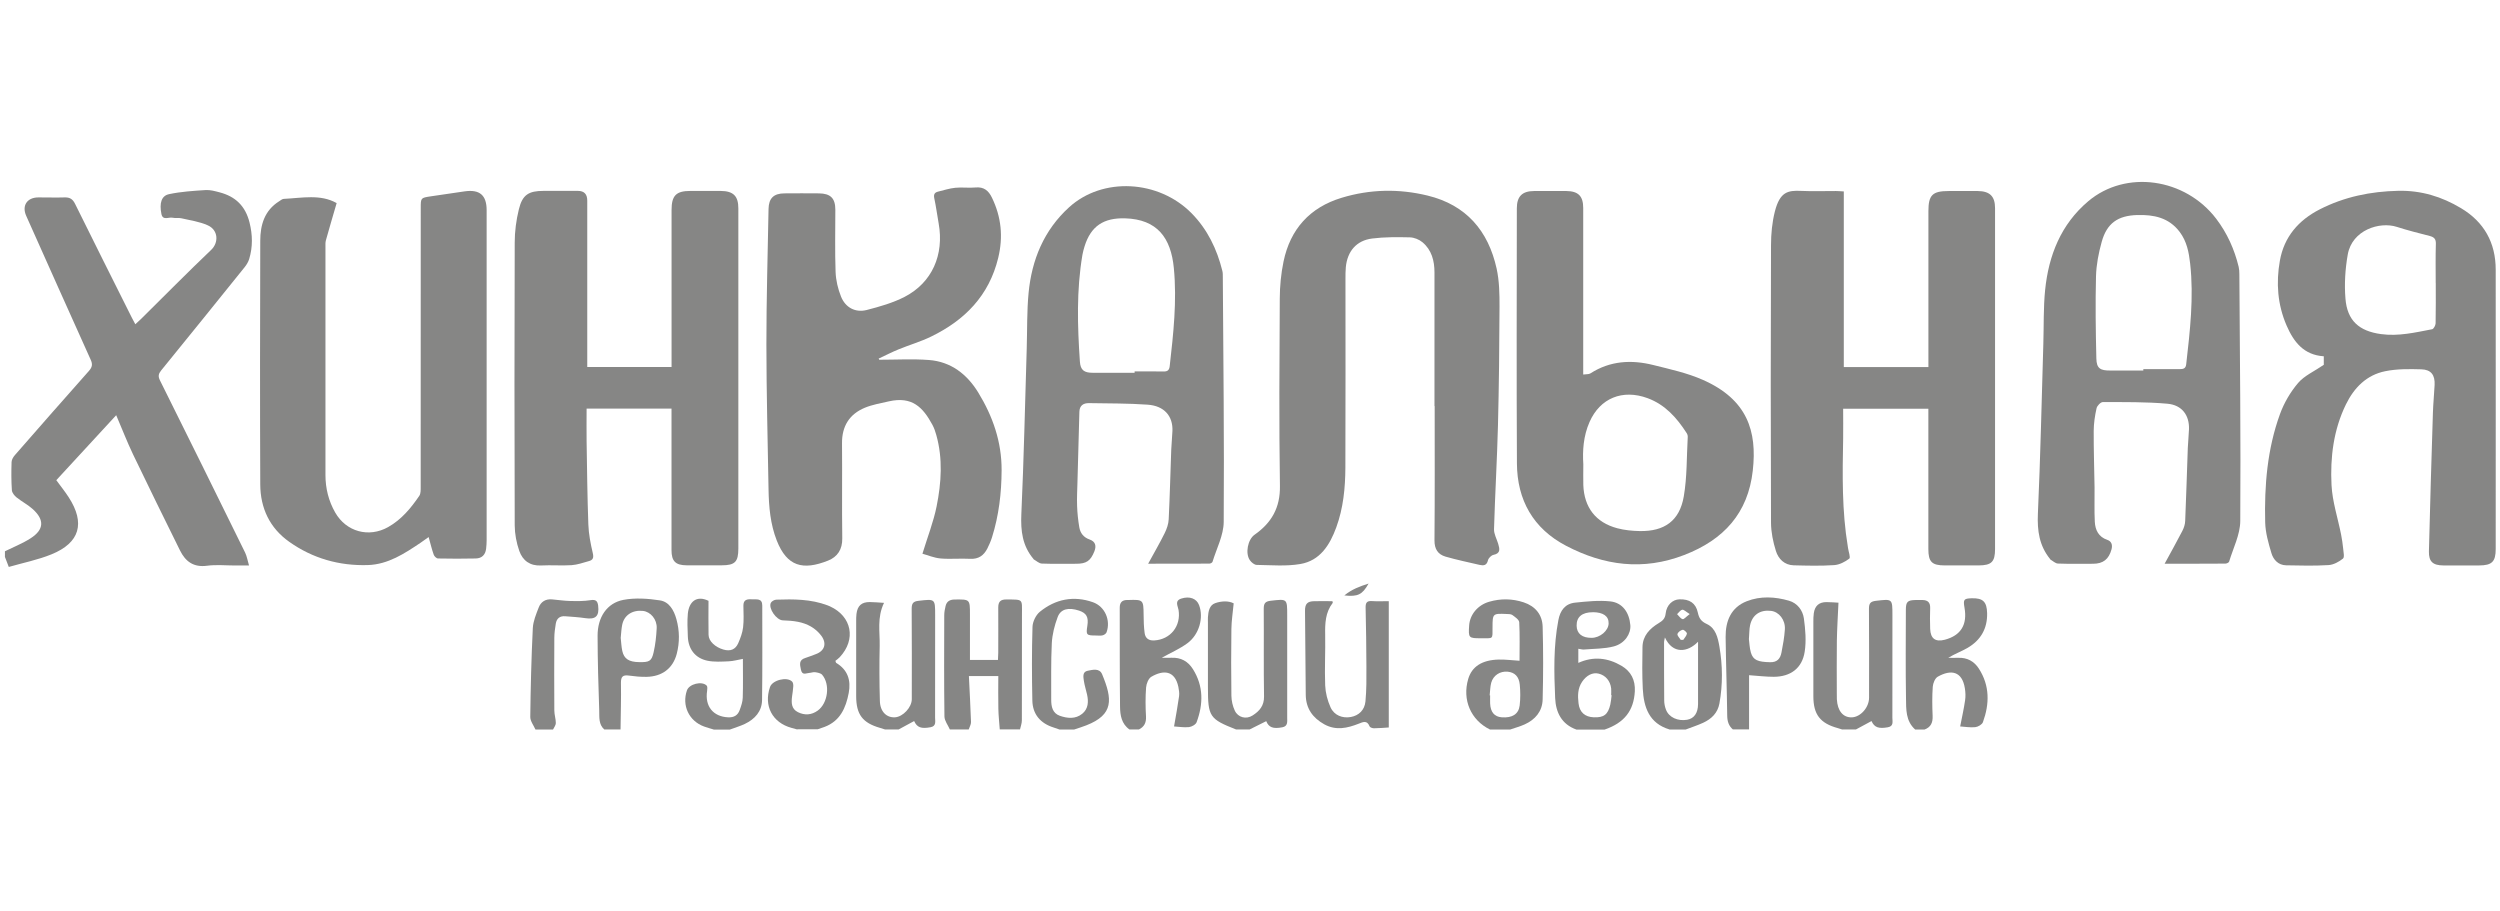
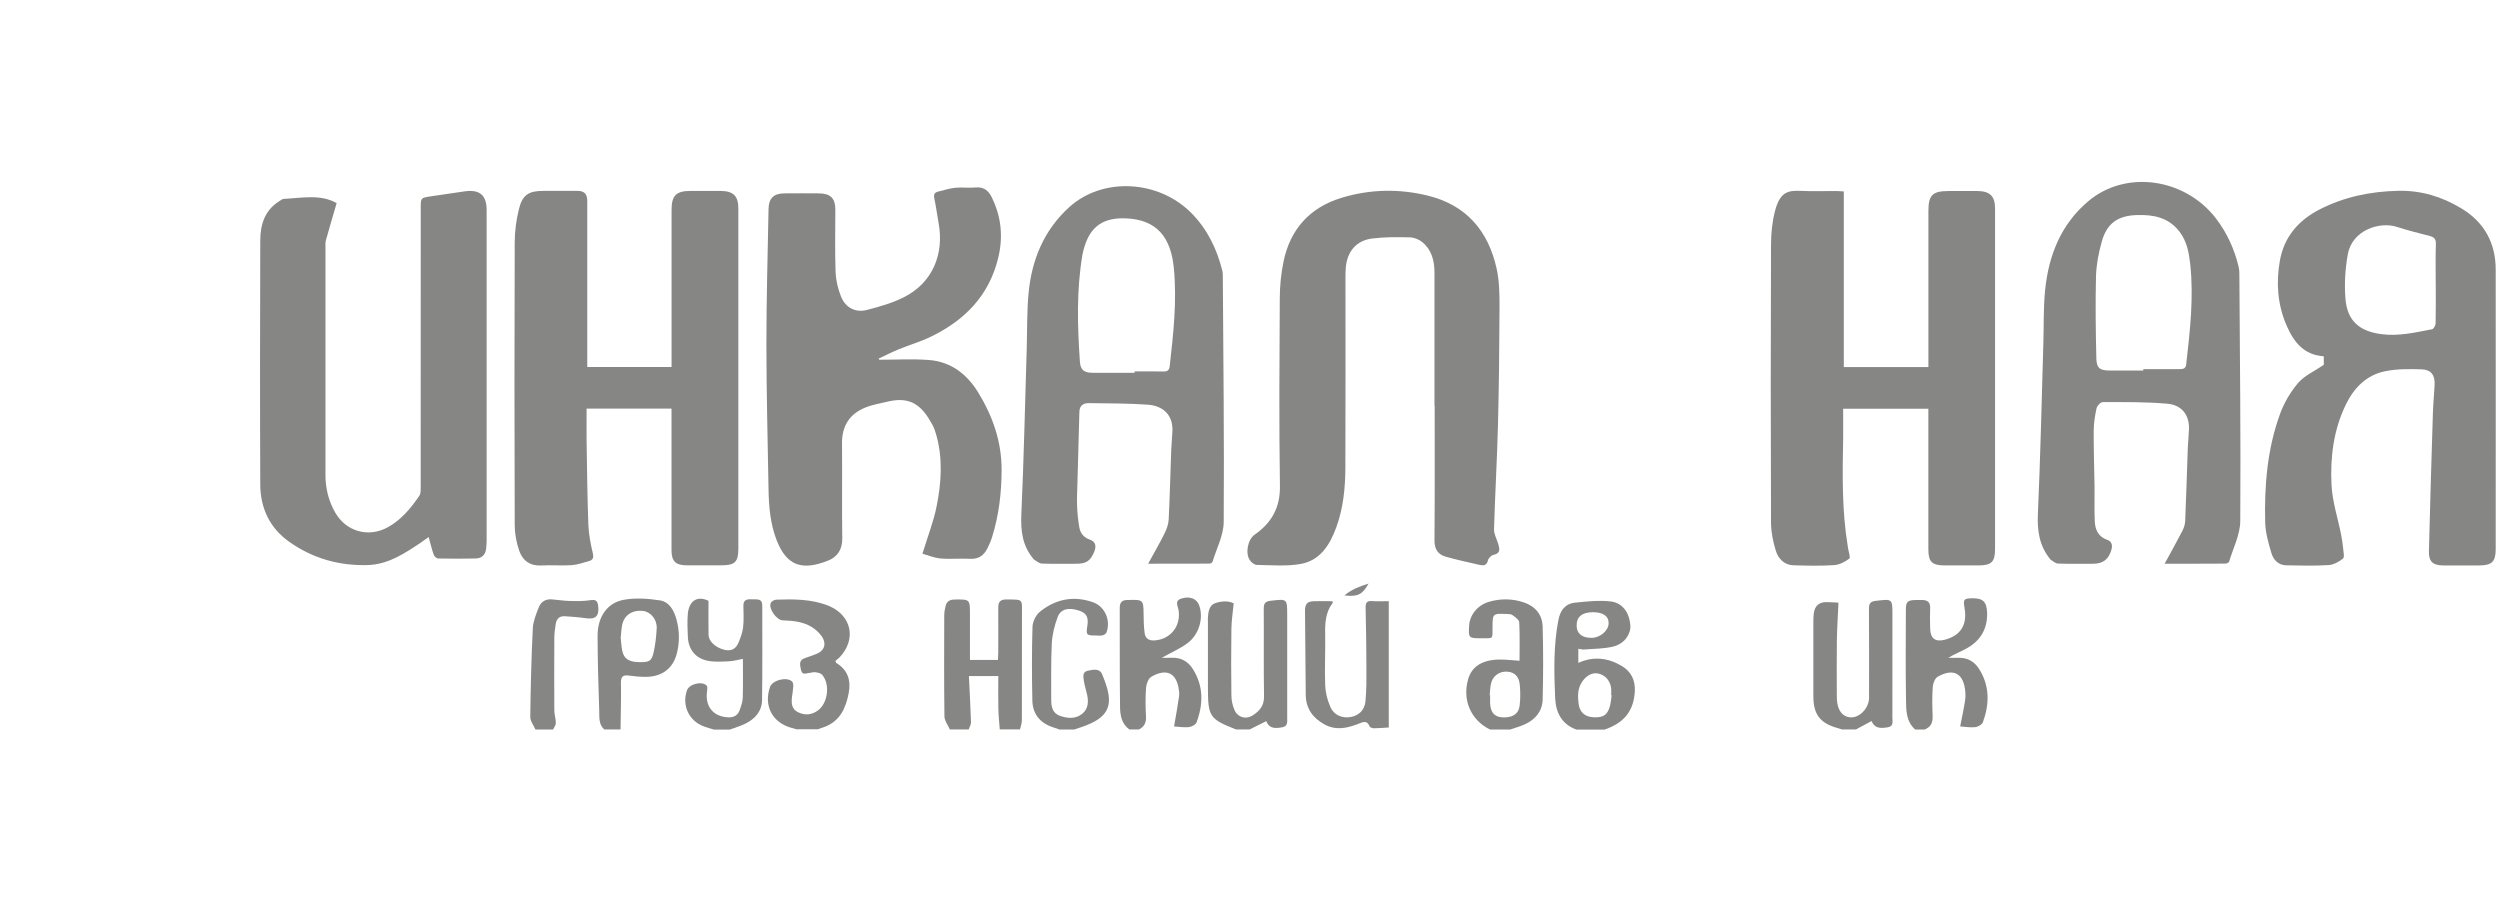
<svg xmlns="http://www.w3.org/2000/svg" width="192" height="70" viewBox="0 0 192 70" fill="none">
-   <path d="M0.379 42.337C1.042 42.008 1.74 41.736 2.357 41.337C3.381 40.677 3.427 39.93 2.526 39.109C2.146 38.764 1.675 38.523 1.272 38.201C1.107 38.067 0.927 37.844 0.912 37.653C0.862 36.928 0.866 36.203 0.889 35.479C0.896 35.299 1.019 35.096 1.146 34.95C3.032 32.792 4.922 30.633 6.827 28.49C7.08 28.203 7.13 27.984 6.965 27.628C5.301 23.947 3.661 20.259 2.012 16.575C1.663 15.793 2.077 15.164 2.947 15.161C3.622 15.157 4.297 15.184 4.968 15.161C5.363 15.149 5.585 15.291 5.765 15.655C7.21 18.58 8.671 21.494 10.132 24.411C10.208 24.561 10.293 24.71 10.392 24.902C10.557 24.748 10.699 24.626 10.833 24.495C12.627 22.721 14.399 20.926 16.223 19.186C16.806 18.63 16.772 17.668 15.955 17.304C15.322 17.02 14.61 16.92 13.923 16.763C13.709 16.713 13.471 16.771 13.252 16.721C12.957 16.656 12.505 16.959 12.397 16.437C12.229 15.598 12.397 15.034 12.984 14.911C13.9 14.716 14.851 14.658 15.79 14.597C16.143 14.574 16.511 14.678 16.86 14.77C18.079 15.088 18.846 15.816 19.164 17.089C19.402 18.044 19.417 18.956 19.141 19.88C19.076 20.102 18.945 20.321 18.8 20.505C16.668 23.158 14.529 25.803 12.382 28.444C12.171 28.705 12.125 28.893 12.286 29.215C14.479 33.616 16.657 38.028 18.826 42.441C18.961 42.717 19.007 43.031 19.125 43.43H18.071C17.347 43.43 16.611 43.353 15.898 43.449C14.866 43.587 14.245 43.123 13.827 42.28C12.612 39.822 11.401 37.365 10.216 34.892C9.756 33.93 9.373 32.933 8.924 31.887C7.368 33.574 5.85 35.218 4.324 36.878C4.657 37.334 4.991 37.748 5.278 38.193C6.559 40.175 6.137 41.682 3.96 42.571C2.917 42.997 1.794 43.219 0.674 43.541C0.544 43.204 0.463 42.985 0.379 42.771C0.379 42.633 0.379 42.495 0.379 42.357V42.337Z" fill="#868685" />
  <path d="M72.951 56.026C72.805 55.692 72.541 55.363 72.533 55.029C72.499 52.438 72.51 49.846 72.518 47.254C72.518 47.017 72.564 46.775 72.621 46.541C72.706 46.196 72.932 46.051 73.3 46.043C74.492 46.028 74.492 46.016 74.492 47.189C74.492 48.343 74.492 49.497 74.492 50.685H76.643C76.651 50.494 76.666 50.31 76.666 50.126C76.666 48.968 76.674 47.81 76.666 46.653C76.666 46.215 76.838 46.035 77.287 46.039C78.61 46.051 78.487 45.974 78.487 47.193C78.487 49.904 78.487 52.618 78.479 55.328C78.479 55.558 78.387 55.788 78.337 56.018H76.781C76.743 55.489 76.685 54.964 76.674 54.435C76.654 53.599 76.67 52.76 76.67 51.92H74.412C74.469 53.124 74.534 54.289 74.573 55.451C74.581 55.639 74.458 55.83 74.396 56.022H72.944L72.951 56.026Z" fill="#868685" />
  <path d="M147.083 56.025C146.351 55.374 146.393 54.469 146.381 53.625C146.343 51.364 146.366 49.102 146.37 46.84C146.37 46.207 146.5 46.092 147.133 46.081C147.305 46.081 147.478 46.081 147.65 46.081C148.049 46.088 148.248 46.269 148.237 46.69C148.218 47.223 148.218 47.76 148.237 48.297C148.264 49.048 148.643 49.32 149.36 49.132C150.598 48.803 151.104 47.975 150.874 46.671C150.763 46.039 150.821 45.966 151.43 45.947C152.285 45.924 152.592 46.207 152.611 47.097C152.638 48.27 152.12 49.167 151.116 49.753C150.648 50.026 150.127 50.214 149.624 50.52C149.885 50.52 150.146 50.528 150.403 50.52C151.085 50.497 151.614 50.788 151.975 51.348C152.822 52.659 152.799 54.055 152.289 55.462C152.224 55.642 151.917 55.822 151.706 55.845C151.315 55.887 150.909 55.814 150.541 55.791C150.686 55.048 150.828 54.419 150.92 53.779C150.966 53.48 150.951 53.158 150.901 52.855C150.69 51.54 149.831 51.398 148.823 51.969C148.609 52.088 148.455 52.471 148.436 52.744C148.382 53.484 148.394 54.227 148.425 54.971C148.448 55.481 148.302 55.845 147.803 56.029H147.079L147.083 56.025Z" fill="#868685" />
  <path d="M86.744 56.025C86.134 55.596 86.027 54.932 86.019 54.277C85.988 51.739 86.004 49.205 85.996 46.667C85.996 46.284 86.165 46.084 86.552 46.08C86.587 46.08 86.621 46.08 86.656 46.08C87.798 46.042 87.817 46.069 87.829 47.184C87.832 47.668 87.844 48.151 87.909 48.626C87.963 49.017 88.223 49.209 88.641 49.186C89.895 49.117 90.715 48.078 90.512 46.843C90.466 46.552 90.19 46.146 90.715 45.973C91.359 45.762 91.896 45.965 92.088 46.471C92.452 47.426 92.107 48.722 91.202 49.393C90.62 49.826 89.933 50.121 89.224 50.516C89.489 50.516 89.73 50.524 89.968 50.516C90.692 50.481 91.241 50.792 91.62 51.394C92.437 52.697 92.418 54.074 91.9 55.465C91.835 55.645 91.528 55.818 91.313 55.841C90.922 55.883 90.516 55.81 90.167 55.791C90.313 54.944 90.451 54.208 90.554 53.464C90.585 53.23 90.543 52.981 90.497 52.747C90.228 51.482 89.35 51.436 88.427 51.973C88.2 52.103 88.043 52.506 88.02 52.797C87.963 53.537 87.97 54.285 88.013 55.024C88.039 55.504 87.878 55.818 87.464 56.025H86.74H86.744Z" fill="#868685" />
  <path d="M121.062 56.029C119.931 55.622 119.486 54.71 119.436 53.617C119.348 51.616 119.302 49.615 119.682 47.629C119.823 46.881 120.203 46.364 120.966 46.283C121.867 46.191 122.787 46.092 123.676 46.187C124.604 46.287 125.129 47.035 125.21 48.012C125.263 48.675 124.784 49.419 123.945 49.642C123.212 49.837 122.423 49.818 121.656 49.883C121.526 49.895 121.388 49.849 121.215 49.826V50.91C122.365 50.389 123.473 50.512 124.531 51.133C125.271 51.566 125.597 52.237 125.555 53.088C125.474 54.587 124.746 55.511 123.235 56.032H121.058L121.062 56.029ZM123.768 53.391C123.768 53.391 123.749 53.391 123.738 53.391C123.738 53.218 123.753 53.042 123.738 52.873C123.672 52.287 123.301 51.857 122.764 51.731C122.3 51.624 121.84 51.869 121.506 52.36C121.161 52.873 121.165 53.441 121.23 54.008C121.307 54.706 121.725 55.062 122.4 55.089C123.174 55.12 123.492 54.882 123.672 54.108C123.726 53.874 123.741 53.632 123.772 53.395L123.768 53.391ZM122.327 47.019C121.506 47.019 121.069 47.38 121.085 48.058C121.096 48.664 121.506 48.994 122.242 48.986C122.883 48.982 123.527 48.438 123.542 47.886C123.561 47.326 123.132 47.019 122.327 47.016V47.019Z" fill="#868685" />
  <path d="M94.935 56.025C92.888 55.22 92.769 55.04 92.769 52.79C92.769 51.134 92.769 49.474 92.769 47.818C92.769 47.679 92.761 47.541 92.769 47.403C92.8 46.959 92.876 46.476 93.333 46.319C93.823 46.15 94.368 46.135 94.747 46.338C94.678 47.058 94.579 47.683 94.571 48.308C94.548 50.018 94.548 51.728 94.571 53.434C94.579 53.817 94.667 54.227 94.832 54.576C95.081 55.109 95.706 55.266 96.2 54.948C96.722 54.614 97.09 54.204 97.078 53.487C97.04 51.245 97.074 48.998 97.055 46.755C97.055 46.349 97.159 46.188 97.588 46.138C98.861 45.993 98.857 45.97 98.857 47.25C98.857 49.876 98.857 52.498 98.857 55.124C98.857 55.423 98.922 55.776 98.477 55.857C97.776 55.991 97.442 55.868 97.247 55.385C96.817 55.6 96.392 55.811 95.966 56.025H94.931H94.935Z" fill="#868685" />
-   <path d="M67.977 56.025C67.847 55.983 67.717 55.941 67.586 55.902C66.241 55.515 65.758 54.871 65.754 53.468C65.754 51.551 65.754 49.634 65.754 47.718C65.754 47.53 65.754 47.338 65.777 47.15C65.854 46.521 66.168 46.234 66.8 46.238C67.134 46.238 67.468 46.276 67.893 46.299C67.345 47.434 67.583 48.526 67.56 49.6C67.529 51.014 67.533 52.433 67.575 53.847C67.598 54.656 68.089 55.128 68.737 55.09C69.346 55.051 70.025 54.323 70.025 53.698C70.025 51.383 70.036 49.071 70.017 46.755C70.017 46.349 70.12 46.188 70.546 46.142C71.819 45.996 71.819 45.977 71.819 47.242C71.819 49.868 71.819 52.49 71.815 55.117C71.815 55.404 71.926 55.768 71.462 55.852C70.757 55.983 70.431 55.876 70.205 55.377C69.806 55.596 69.407 55.81 69.009 56.025H67.974H67.977Z" fill="#868685" />
  <path d="M141.489 56.029C141.374 55.994 141.263 55.952 141.148 55.921C139.787 55.55 139.266 54.875 139.266 53.468C139.266 51.566 139.266 49.669 139.266 47.767C139.266 47.545 139.266 47.315 139.3 47.096C139.381 46.525 139.703 46.241 140.274 46.241C140.623 46.241 140.975 46.276 141.194 46.287C141.148 47.33 141.087 48.266 141.071 49.197C141.052 50.543 141.067 51.892 141.067 53.238C141.067 53.395 141.067 53.548 141.071 53.706C141.117 54.591 141.547 55.112 142.214 55.093C142.888 55.074 143.544 54.334 143.544 53.587C143.544 51.306 143.555 49.029 143.536 46.747C143.536 46.33 143.659 46.191 144.077 46.142C145.342 45.996 145.338 45.977 145.338 47.25C145.338 49.876 145.338 52.502 145.334 55.124C145.334 55.411 145.453 55.776 144.982 55.856C144.28 55.979 143.95 55.868 143.732 55.377C143.329 55.592 142.931 55.81 142.532 56.025H141.497L141.489 56.029Z" fill="#868685" />
  <path d="M114.426 56.025C112.958 55.304 112.287 53.748 112.759 52.145C113.038 51.198 113.813 50.684 115.105 50.654C115.63 50.642 116.159 50.715 116.7 50.746C116.7 49.772 116.73 48.779 116.677 47.79C116.665 47.591 116.358 47.388 116.151 47.234C116.04 47.154 115.852 47.161 115.699 47.154C114.641 47.108 114.629 47.123 114.626 48.17C114.626 49.143 114.698 49.009 113.755 49.017C112.789 49.025 112.766 48.994 112.831 48.035C112.885 47.207 113.483 46.471 114.369 46.214C115.25 45.958 116.14 45.969 117.018 46.26C117.919 46.559 118.452 47.211 118.475 48.135C118.528 49.998 118.524 51.861 118.475 53.724C118.452 54.626 117.911 55.266 117.094 55.634C116.738 55.795 116.351 55.898 115.979 56.029H114.422L114.426 56.025ZM114.407 53.406C114.407 53.406 114.43 53.406 114.442 53.406C114.442 53.613 114.434 53.82 114.442 54.027C114.472 54.694 114.771 55.047 115.335 55.089C116.128 55.151 116.631 54.852 116.711 54.177C116.772 53.652 116.769 53.111 116.719 52.582C116.657 51.95 116.328 51.639 115.787 51.585C115.208 51.532 114.687 51.861 114.526 52.433C114.442 52.743 114.445 53.077 114.407 53.399V53.406Z" fill="#868685" />
-   <path d="M128.217 56.023C126.66 55.556 126.239 54.325 126.166 52.903C126.112 51.833 126.124 50.764 126.143 49.694C126.158 48.824 126.699 48.272 127.393 47.854C127.688 47.677 127.88 47.509 127.922 47.118C127.991 46.466 128.455 46.044 128.976 46.029C129.747 46.002 130.237 46.316 130.391 47.037C130.483 47.47 130.64 47.72 131.073 47.919C131.767 48.237 131.932 48.973 132.051 49.656C132.3 51.108 132.315 52.573 132.051 54.03C131.916 54.762 131.441 55.214 130.801 55.51C130.368 55.709 129.908 55.855 129.463 56.027H128.217V56.023ZM127.864 48.962C127.841 49.088 127.799 49.218 127.799 49.345C127.799 50.829 127.799 52.309 127.811 53.792C127.811 54.03 127.86 54.275 127.945 54.498C128.167 55.092 128.857 55.406 129.582 55.276C130.107 55.18 130.406 54.762 130.41 54.076C130.417 52.834 130.41 51.595 130.41 50.353C130.41 50.016 130.41 49.679 130.41 49.284C129.609 50.119 128.462 50.246 127.868 48.962H127.864ZM129.77 47.16C129.478 46.98 129.321 46.807 129.198 46.83C129.049 46.857 128.93 47.049 128.8 47.167C128.938 47.302 129.06 47.501 129.225 47.551C129.321 47.582 129.49 47.371 129.77 47.16ZM129.072 49.142C129.141 49.142 129.206 49.142 129.275 49.142C129.375 48.981 129.532 48.831 129.555 48.659C129.566 48.571 129.321 48.348 129.229 48.367C129.072 48.398 128.865 48.555 128.83 48.693C128.8 48.816 128.984 48.985 129.076 49.134L129.072 49.142Z" fill="#868685" />
  <path d="M61.237 56.026C61.088 55.983 60.942 55.941 60.793 55.903C59.317 55.501 58.638 54.212 59.137 52.763C59.317 52.234 60.436 51.95 60.831 52.342C60.912 52.418 60.931 52.591 60.923 52.713C60.912 52.97 60.862 53.227 60.831 53.484C60.77 53.967 60.77 54.442 61.283 54.695C61.801 54.952 62.326 54.918 62.802 54.573C63.588 54.005 63.775 52.556 63.139 51.82C63.028 51.694 62.79 51.655 62.602 51.625C62.457 51.602 62.296 51.675 62.142 51.682C61.897 51.697 61.609 51.897 61.51 51.425C61.422 51.011 61.349 50.682 61.859 50.528C62.123 50.448 62.376 50.337 62.637 50.245C63.335 49.999 63.519 49.416 63.074 48.822C62.625 48.228 62.004 47.898 61.291 47.757C60.904 47.68 60.505 47.657 60.11 47.642C59.635 47.622 58.999 46.733 59.198 46.303C59.255 46.181 59.466 46.062 59.612 46.054C60.942 46.008 62.273 46.008 63.549 46.488C63.614 46.511 63.676 46.541 63.741 46.568C65.424 47.339 65.765 49.114 64.489 50.475C64.385 50.586 64.255 50.674 64.159 50.751C64.193 50.85 64.197 50.892 64.216 50.908C65.109 51.441 65.366 52.249 65.182 53.219C64.964 54.366 64.523 55.374 63.327 55.826C63.151 55.892 62.97 55.949 62.794 56.01H61.237V56.026Z" fill="#868685" />
-   <path d="M133.087 56.023C132.765 55.746 132.658 55.405 132.65 54.972C132.627 52.956 132.551 50.939 132.528 48.922C132.516 47.696 132.938 46.649 134.153 46.174C135.207 45.76 136.323 45.825 137.396 46.135C138.04 46.323 138.451 46.871 138.539 47.5C138.654 48.34 138.73 49.225 138.6 50.053C138.405 51.322 137.515 51.974 136.227 51.978C135.629 51.978 135.027 51.905 134.329 51.855V56.019H133.083L133.087 56.023ZM134.314 49.06C134.352 49.34 134.36 49.743 134.467 50.115C134.64 50.701 135.008 50.836 135.94 50.858C136.495 50.874 136.729 50.575 136.817 50.115C136.932 49.528 137.04 48.934 137.078 48.336C137.124 47.6 136.622 46.983 136.009 46.914C135.177 46.818 134.579 47.22 134.406 48.022C134.341 48.321 134.352 48.635 134.318 49.06H134.314Z" fill="#868685" />
  <path d="M46.412 56.027C45.964 55.632 46.036 55.08 46.021 54.578C45.956 52.661 45.898 50.744 45.895 48.827C45.891 47.413 46.604 46.316 47.873 46.071C48.778 45.898 49.763 45.967 50.683 46.109C51.392 46.217 51.756 46.861 51.948 47.551C52.193 48.436 52.205 49.326 51.975 50.211C51.683 51.327 50.855 51.959 49.655 51.982C49.207 51.99 48.758 51.948 48.314 51.886C47.842 51.818 47.681 51.952 47.689 52.454C47.712 53.642 47.669 54.835 47.658 56.023H46.412V56.027ZM47.669 48.973C47.708 49.31 47.719 49.659 47.792 49.993C47.926 50.602 48.306 50.84 49.08 50.851C49.866 50.867 50.043 50.786 50.2 50.089C50.338 49.487 50.403 48.865 50.434 48.248C50.468 47.57 49.966 46.983 49.379 46.918C48.57 46.83 47.934 47.244 47.785 47.984C47.719 48.302 47.708 48.632 47.673 48.969L47.669 48.973Z" fill="#868685" />
  <path d="M54.808 56.026C54.562 55.95 54.313 55.884 54.072 55.796C52.914 55.374 52.354 54.186 52.757 53.021C52.925 52.53 53.907 52.281 54.271 52.653C54.344 52.729 54.325 52.925 54.306 53.063C54.122 54.24 54.77 55.041 55.927 55.091C56.376 55.11 56.667 54.93 56.809 54.531C56.92 54.224 57.035 53.902 57.043 53.58C57.074 52.618 57.054 51.652 57.054 50.602C56.686 50.667 56.326 50.774 55.962 50.789C55.417 50.812 54.854 50.851 54.329 50.743C53.389 50.548 52.86 49.846 52.826 48.888C52.803 48.301 52.772 47.707 52.826 47.128C52.918 46.2 53.504 45.702 54.413 46.143C54.413 47.052 54.398 47.907 54.417 48.758C54.428 49.256 54.938 49.705 55.555 49.885C56.092 50.042 56.483 49.885 56.698 49.394C56.867 49.007 57.02 48.593 57.07 48.179C57.135 47.634 57.1 47.075 57.093 46.523C57.085 46.043 57.388 46.005 57.752 46.028C58.101 46.047 58.542 45.928 58.542 46.503C58.542 48.922 58.561 51.341 58.526 53.761C58.515 54.638 57.971 55.229 57.204 55.597C56.832 55.773 56.433 55.888 56.046 56.034H54.8L54.808 56.026Z" fill="#868685" />
  <path d="M81.354 56.022C81.209 55.972 81.067 55.919 80.921 55.873C79.905 55.555 79.303 54.857 79.284 53.791C79.246 51.909 79.238 50.026 79.296 48.148C79.307 47.749 79.552 47.239 79.859 46.986C81.059 46.009 82.454 45.729 83.934 46.25C84.862 46.576 85.314 47.642 84.985 48.558C84.946 48.662 84.805 48.761 84.69 48.792C84.529 48.834 84.348 48.811 84.176 48.807C83.432 48.807 83.398 48.765 83.509 48.06C83.612 47.393 83.444 47.086 82.869 46.894C82.067 46.63 81.462 46.76 81.228 47.393C80.99 48.029 80.814 48.719 80.779 49.394C80.706 50.839 80.741 52.292 80.733 53.741C80.733 54.267 80.833 54.773 81.393 54.972C81.975 55.175 82.596 55.24 83.118 54.815C83.582 54.435 83.609 53.891 83.486 53.339C83.405 52.986 83.294 52.637 83.24 52.285C83.198 51.989 83.118 51.594 83.536 51.514C83.923 51.437 84.44 51.295 84.644 51.786C85.441 53.703 85.544 54.884 83.424 55.708C83.122 55.827 82.807 55.923 82.501 56.026H81.362L81.354 56.022Z" fill="#868685" />
  <path d="M41.123 56.027C40.981 55.705 40.721 55.379 40.725 55.057C40.752 52.783 40.809 50.51 40.92 48.24C40.947 47.708 41.173 47.175 41.369 46.665C41.534 46.224 41.89 45.99 42.389 46.032C42.849 46.071 43.309 46.143 43.769 46.155C44.298 46.166 44.834 46.178 45.352 46.093C45.758 46.025 45.892 46.159 45.938 46.511C46.038 47.324 45.743 47.596 44.949 47.474C44.44 47.397 43.922 47.37 43.408 47.328C42.994 47.294 42.749 47.501 42.684 47.899C42.626 48.256 42.576 48.616 42.572 48.973C42.561 50.836 42.561 52.699 42.572 54.562C42.572 54.884 42.688 55.21 42.688 55.532C42.688 55.697 42.55 55.862 42.473 56.027H41.123Z" fill="#868685" />
  <path d="M148.102 31.39H141.554C141.554 32.168 141.565 32.923 141.554 33.675C141.5 36.454 141.454 39.234 141.914 41.99C141.918 42.025 141.926 42.059 141.93 42.094C141.968 42.373 142.137 42.818 142.025 42.903C141.696 43.152 141.27 43.374 140.864 43.401C139.833 43.47 138.79 43.443 137.755 43.416C137.046 43.397 136.582 42.929 136.39 42.316C136.171 41.618 136.018 40.871 136.014 40.142C135.987 33.042 135.987 25.939 136.014 18.839C136.014 17.965 136.099 17.067 136.313 16.228C136.7 14.737 137.302 14.614 138.307 14.66C139.204 14.702 140.105 14.668 141.002 14.671C141.186 14.671 141.37 14.691 141.604 14.702V28.193H148.102V27.568C148.102 23.784 148.102 20 148.102 16.216C148.102 14.978 148.412 14.671 149.666 14.671C150.41 14.671 151.153 14.664 151.893 14.671C152.825 14.683 153.22 15.078 153.22 15.99C153.22 24.716 153.22 33.441 153.22 42.166C153.22 43.152 152.948 43.42 151.955 43.424C151.092 43.424 150.226 43.424 149.363 43.424C148.37 43.424 148.098 43.152 148.098 42.17C148.098 38.8 148.098 35.431 148.098 32.061V31.39H148.102Z" fill="#868685" />
  <path d="M51.584 31.383H45.051C45.051 32.226 45.039 33.05 45.051 33.871C45.085 36.01 45.108 38.149 45.185 40.284C45.212 41.02 45.358 41.76 45.526 42.477C45.611 42.834 45.542 43.01 45.223 43.094C44.783 43.217 44.342 43.374 43.893 43.405C43.119 43.455 42.337 43.386 41.562 43.428C40.707 43.474 40.144 43.052 39.883 42.316C39.665 41.695 39.534 41.009 39.53 40.349C39.507 33.112 39.504 25.874 39.53 18.632C39.53 17.777 39.645 16.907 39.849 16.075C40.121 14.955 40.604 14.66 41.742 14.66C42.624 14.66 43.506 14.66 44.384 14.66C44.862 14.66 45.101 14.908 45.101 15.404C45.101 19.448 45.101 23.489 45.101 27.534V28.185H51.576C51.576 27.982 51.576 27.783 51.576 27.583C51.576 23.765 51.576 19.947 51.576 16.128C51.576 15.017 51.928 14.664 53.021 14.664C53.799 14.664 54.578 14.66 55.352 14.664C56.322 14.672 56.705 15.055 56.705 16.006C56.705 24.712 56.705 33.422 56.705 42.128C56.705 43.156 56.445 43.416 55.421 43.416C54.524 43.416 53.623 43.424 52.726 43.416C51.879 43.409 51.572 43.098 51.572 42.251C51.572 38.847 51.572 35.442 51.572 32.042C51.572 31.839 51.572 31.636 51.572 31.379L51.584 31.383Z" fill="#868685" />
  <path d="M67.52 27.628C68.796 27.628 70.077 27.552 71.346 27.648C73.036 27.778 74.271 28.74 75.133 30.151C76.245 31.972 76.931 33.923 76.924 36.112C76.916 37.872 76.713 39.586 76.188 41.261C76.096 41.556 75.969 41.844 75.831 42.12C75.559 42.656 75.156 42.952 74.508 42.917C73.749 42.875 72.983 42.955 72.231 42.89C71.729 42.844 71.238 42.633 70.843 42.526C71.242 41.219 71.695 40.072 71.932 38.888C72.296 37.071 72.419 35.223 71.905 33.398C71.832 33.133 71.74 32.869 71.61 32.627C70.882 31.282 70.054 30.415 68.256 30.826C67.638 30.968 66.998 31.075 66.415 31.316C65.231 31.811 64.656 32.731 64.667 34.042C64.69 36.476 64.652 38.915 64.686 41.349C64.698 42.196 64.319 42.767 63.594 43.055C61.666 43.822 60.439 43.515 59.653 41.506C59.162 40.253 59.047 38.922 59.024 37.592C58.959 33.881 58.863 30.17 58.859 26.459C58.859 22.99 58.959 19.52 59.024 16.051C59.04 15.223 59.419 14.855 60.247 14.851C61.129 14.843 62.011 14.843 62.889 14.851C63.786 14.858 64.154 15.226 64.154 16.112C64.154 17.703 64.115 19.294 64.173 20.881C64.196 21.521 64.353 22.184 64.591 22.779C64.928 23.622 65.695 24.032 66.569 23.806C67.562 23.549 68.578 23.262 69.483 22.794C71.587 21.701 72.519 19.57 72.089 17.159C71.974 16.515 71.89 15.863 71.752 15.223C71.691 14.935 71.775 14.786 72.032 14.72C72.477 14.609 72.917 14.467 73.37 14.421C73.883 14.368 74.409 14.448 74.922 14.398C75.563 14.337 75.923 14.644 76.18 15.177C76.901 16.664 77.054 18.186 76.663 19.804C75.961 22.702 74.098 24.592 71.51 25.849C70.709 26.241 69.839 26.49 69.011 26.831C68.493 27.042 67.991 27.302 67.481 27.54C67.497 27.571 67.512 27.598 67.527 27.628H67.52Z" fill="#868685" />
  <path d="M178.467 28.026V27.363C176.93 27.263 176.159 26.267 175.607 24.994C174.913 23.387 174.794 21.716 175.094 20.022C175.419 18.185 176.527 16.913 178.153 16.081C180.043 15.114 182.063 14.7 184.187 14.654C185.947 14.616 187.53 15.103 189.002 15.985C190.777 17.043 191.67 18.642 191.67 20.708C191.678 27.858 191.67 35.011 191.67 42.161C191.67 43.139 191.383 43.422 190.401 43.426C189.485 43.426 188.569 43.43 187.656 43.426C186.848 43.422 186.522 43.135 186.541 42.345C186.629 38.791 186.736 35.237 186.848 31.684C186.871 30.978 186.943 30.273 186.978 29.564C187.016 28.808 186.713 28.387 185.966 28.364C185.038 28.337 184.087 28.325 183.186 28.509C181.756 28.797 180.798 29.771 180.169 31.055C179.211 33.014 178.954 35.13 179.061 37.258C179.127 38.534 179.548 39.792 179.797 41.057C179.866 41.413 179.92 41.77 179.955 42.13C179.978 42.395 180.07 42.797 179.939 42.901C179.629 43.15 179.215 43.376 178.831 43.399C177.746 43.464 176.658 43.438 175.569 43.415C174.971 43.403 174.595 42.985 174.446 42.483C174.216 41.712 173.986 40.911 173.966 40.118C173.897 37.292 174.127 34.486 175.101 31.806C175.412 30.948 175.902 30.108 176.493 29.414C176.972 28.851 177.727 28.525 178.459 28.022L178.467 28.026ZM187.062 21.728C187.062 20.727 187.043 19.726 187.074 18.726C187.085 18.354 186.94 18.212 186.606 18.124C185.755 17.905 184.904 17.691 184.068 17.422C182.757 17.001 180.641 17.66 180.307 19.55C180.112 20.658 180.039 21.816 180.131 22.935C180.265 24.63 181.185 25.427 182.849 25.657C184.198 25.845 185.49 25.534 186.79 25.285C186.905 25.262 187.051 24.99 187.055 24.829C187.078 23.794 187.066 22.759 187.066 21.724L187.062 21.728Z" fill="#868685" />
  <path d="M25.854 15.599C25.558 16.615 25.286 17.531 25.029 18.455C24.983 18.616 24.995 18.796 24.995 18.969C24.995 24.807 24.991 30.646 24.995 36.485C24.995 37.501 25.236 38.474 25.742 39.36C26.59 40.844 28.326 41.315 29.81 40.479C30.83 39.904 31.558 39.026 32.202 38.08C32.321 37.903 32.309 37.62 32.309 37.382C32.313 30.247 32.313 23.113 32.313 15.979C32.313 15.2 32.313 15.196 33.065 15.081C33.935 14.951 34.805 14.825 35.675 14.698C36.837 14.529 37.374 14.986 37.374 16.143C37.374 24.589 37.374 33.038 37.374 41.484C37.374 41.706 37.358 41.932 37.332 42.155C37.274 42.615 37.002 42.879 36.542 42.891C35.576 42.91 34.606 42.914 33.64 42.891C33.525 42.891 33.352 42.726 33.31 42.599C33.16 42.182 33.061 41.748 32.919 41.246C32.681 41.415 32.493 41.553 32.302 41.683C31.064 42.515 29.802 43.347 28.257 43.397C26.061 43.466 24.013 42.887 22.212 41.61C20.709 40.548 19.996 39.015 19.988 37.206C19.961 30.968 19.969 24.735 19.988 18.497C19.988 17.282 20.31 16.166 21.433 15.461C21.548 15.388 21.675 15.277 21.798 15.273C23.189 15.208 24.608 14.893 25.85 15.595L25.854 15.599Z" fill="#868685" />
  <path d="M110.168 31.183C110.168 27.763 110.168 24.344 110.168 20.924C110.168 20.031 109.953 19.191 109.24 18.601C108.987 18.39 108.604 18.237 108.278 18.229C107.316 18.206 106.338 18.198 105.387 18.317C104.176 18.467 103.474 19.299 103.359 20.521C103.332 20.813 103.332 21.108 103.332 21.403C103.332 26.241 103.344 31.076 103.325 35.914C103.317 37.47 103.168 39.019 102.627 40.499C102.132 41.852 101.385 43.056 99.867 43.316C98.778 43.504 97.639 43.401 96.52 43.385C96.34 43.385 96.106 43.194 95.991 43.025C95.619 42.5 95.83 41.434 96.347 41.07C97.651 40.157 98.326 38.996 98.299 37.321C98.226 32.521 98.26 27.717 98.287 22.914C98.291 21.971 98.383 21.012 98.575 20.088C99.092 17.596 100.595 15.929 103.041 15.189C105.215 14.529 107.434 14.483 109.639 15.02C112.602 15.741 114.3 17.723 114.941 20.629C115.148 21.576 115.167 22.58 115.163 23.558C115.152 26.598 115.121 29.634 115.044 32.674C114.975 35.331 114.818 37.984 114.741 40.641C114.73 41.012 114.948 41.388 115.06 41.76C115.167 42.139 115.278 42.496 114.695 42.615C114.53 42.649 114.316 42.864 114.277 43.029C114.182 43.439 113.932 43.451 113.626 43.382C112.756 43.178 111.878 42.998 111.019 42.749C110.436 42.58 110.164 42.174 110.168 41.503C110.198 38.064 110.183 34.629 110.183 31.191L110.168 31.183Z" fill="#868685" />
  <path d="M166.244 43.293C166.742 42.38 167.187 41.583 167.605 40.774C167.728 40.536 167.816 40.26 167.823 39.996C167.904 38.133 167.954 36.27 168.023 34.406C168.042 33.923 168.099 33.444 168.115 32.961C168.149 31.903 167.586 31.106 166.459 31.006C164.814 30.86 163.154 30.883 161.498 30.879C161.329 30.879 161.057 31.163 161.015 31.355C160.888 31.926 160.8 32.513 160.796 33.095C160.789 34.544 160.842 35.993 160.862 37.443C160.873 38.321 160.835 39.198 160.881 40.072C160.915 40.701 161.161 41.234 161.847 41.464C162.161 41.572 162.257 41.847 162.165 42.189C161.958 42.952 161.521 43.297 160.743 43.297C159.846 43.297 158.945 43.316 158.048 43.281C157.852 43.274 157.664 43.082 157.473 42.975C157.461 42.967 157.453 42.944 157.446 42.932C156.618 41.913 156.453 40.759 156.51 39.459C156.706 35.112 156.798 30.761 156.928 26.409C156.97 25.029 156.928 23.638 157.066 22.269C157.335 19.612 158.285 17.22 160.375 15.457C163.269 13.014 167.823 13.67 170.212 16.81C171.048 17.91 171.603 19.148 171.929 20.49C171.972 20.67 171.983 20.866 171.983 21.054C172.021 27.375 172.098 33.697 172.052 40.019C172.044 41.058 171.508 42.097 171.197 43.132C171.174 43.208 171.009 43.285 170.91 43.285C169.391 43.297 167.877 43.293 166.244 43.293ZM164.607 28.456C164.607 28.422 164.607 28.384 164.607 28.349C165.539 28.349 166.47 28.345 167.402 28.349C167.67 28.349 167.862 28.311 167.9 27.981C168.192 25.409 168.494 22.832 168.203 20.237C168.107 19.382 167.95 18.543 167.402 17.814C166.566 16.706 165.412 16.48 164.135 16.515C162.656 16.557 161.805 17.143 161.41 18.577C161.172 19.436 160.996 20.333 160.973 21.218C160.919 23.319 160.95 25.428 161 27.529C161.015 28.288 161.295 28.464 162.065 28.456C162.913 28.453 163.756 28.456 164.603 28.456H164.607Z" fill="#868685" />
  <path d="M88.18 43.29C88.636 42.454 89.07 41.71 89.449 40.943C89.61 40.617 89.741 40.238 89.756 39.878C89.844 38.099 89.886 36.32 89.951 34.545C89.971 34.062 90.024 33.583 90.043 33.1C90.09 31.957 89.415 31.171 88.146 31.079C86.651 30.972 85.144 30.987 83.641 30.96C83.204 30.953 82.913 31.141 82.897 31.62C82.848 33.429 82.798 35.239 82.748 37.048C82.733 37.65 82.698 38.252 82.721 38.854C82.74 39.402 82.798 39.954 82.89 40.495C82.966 40.943 83.22 41.273 83.683 41.434C84.136 41.591 84.216 41.929 84.044 42.354C83.752 43.079 83.434 43.297 82.652 43.297C81.77 43.297 80.889 43.316 80.011 43.282C79.8 43.274 79.597 43.075 79.39 42.96C79.378 42.952 79.374 42.929 79.363 42.918C78.523 41.917 78.382 40.775 78.439 39.494C78.631 35.25 78.723 30.999 78.853 26.751C78.895 25.337 78.861 23.91 78.995 22.503C79.236 19.95 80.18 17.669 82.108 15.917C84.684 13.575 88.982 13.809 91.516 16.381C92.735 17.619 93.463 19.134 93.877 20.805C93.915 20.955 93.912 21.112 93.912 21.269C93.95 27.541 94.027 33.813 93.981 40.085C93.973 41.108 93.432 42.128 93.122 43.144C93.103 43.213 92.965 43.286 92.88 43.286C91.347 43.293 89.817 43.293 88.18 43.293V43.29ZM87.138 28.634C87.138 28.599 87.138 28.561 87.138 28.526C87.881 28.526 88.621 28.515 89.365 28.53C89.668 28.538 89.798 28.423 89.833 28.124C90.116 25.62 90.396 23.117 90.151 20.587C89.928 18.275 88.886 16.841 86.405 16.768C84.768 16.722 83.783 17.355 83.296 18.915C83.231 19.13 83.17 19.345 83.131 19.567C82.668 22.293 82.748 25.034 82.936 27.775C82.982 28.43 83.262 28.63 83.929 28.63C84.998 28.63 86.068 28.63 87.138 28.63V28.634Z" fill="#868685" />
-   <path d="M121.591 28.764C121.822 28.729 122.017 28.756 122.144 28.676C123.658 27.702 125.295 27.614 126.978 28.035C128.262 28.358 129.577 28.641 130.781 29.174C134.189 30.681 134.956 33.1 134.614 36.14C134.25 39.414 132.383 41.453 129.351 42.623C126.184 43.846 123.186 43.439 120.277 41.917C117.75 40.595 116.516 38.406 116.5 35.588C116.466 29.059 116.485 22.53 116.493 16.002C116.493 15.078 116.907 14.675 117.819 14.671C118.647 14.671 119.479 14.664 120.307 14.671C121.216 14.683 121.591 15.066 121.591 15.971C121.591 20.012 121.591 24.052 121.591 28.097V28.764ZM121.599 35.657C121.599 36.289 121.584 36.773 121.599 37.255C121.664 38.969 122.55 40.127 124.202 40.568C124.762 40.717 125.356 40.775 125.939 40.786C127.829 40.817 128.99 40 129.313 38.133C129.573 36.634 129.531 35.082 129.619 33.552C129.623 33.456 129.589 33.341 129.535 33.261C128.783 32.092 127.886 31.079 126.541 30.581C124.605 29.868 122.883 30.581 122.078 32.406C121.595 33.495 121.534 34.641 121.599 35.657Z" fill="#868685" />
  <path d="M106.654 55.87C106.305 55.893 105.91 55.928 105.519 55.932C105.404 55.932 105.212 55.867 105.182 55.782C104.99 55.295 104.683 55.449 104.35 55.579C103.476 55.924 102.602 56.123 101.708 55.629C100.811 55.13 100.29 54.406 100.282 53.352C100.267 51.212 100.248 49.073 100.225 46.93C100.217 46.378 100.397 46.179 100.946 46.171C101.409 46.163 101.873 46.171 102.33 46.171C102.345 46.236 102.368 46.282 102.353 46.301C101.785 47.034 101.758 47.881 101.774 48.755C101.797 50.051 101.724 51.347 101.774 52.639C101.797 53.206 101.95 53.796 102.184 54.318C102.464 54.943 103.108 55.184 103.748 55.065C104.342 54.954 104.802 54.548 104.867 53.869C104.952 52.98 104.944 52.079 104.94 51.186C104.936 49.683 104.913 48.184 104.879 46.681C104.871 46.313 104.956 46.133 105.362 46.163C105.753 46.19 106.152 46.171 106.658 46.171V55.874L106.654 55.87Z" fill="#868685" />
  <path d="M105.098 44.832C104.63 45.664 104.285 45.844 103.246 45.729C103.821 45.254 104.45 45.027 105.09 44.824L105.098 44.832Z" fill="#868685" />
  <path d="M105.09 44.821L105.118 44.797L105.098 44.83L105.09 44.821Z" fill="#868685" />
</svg>